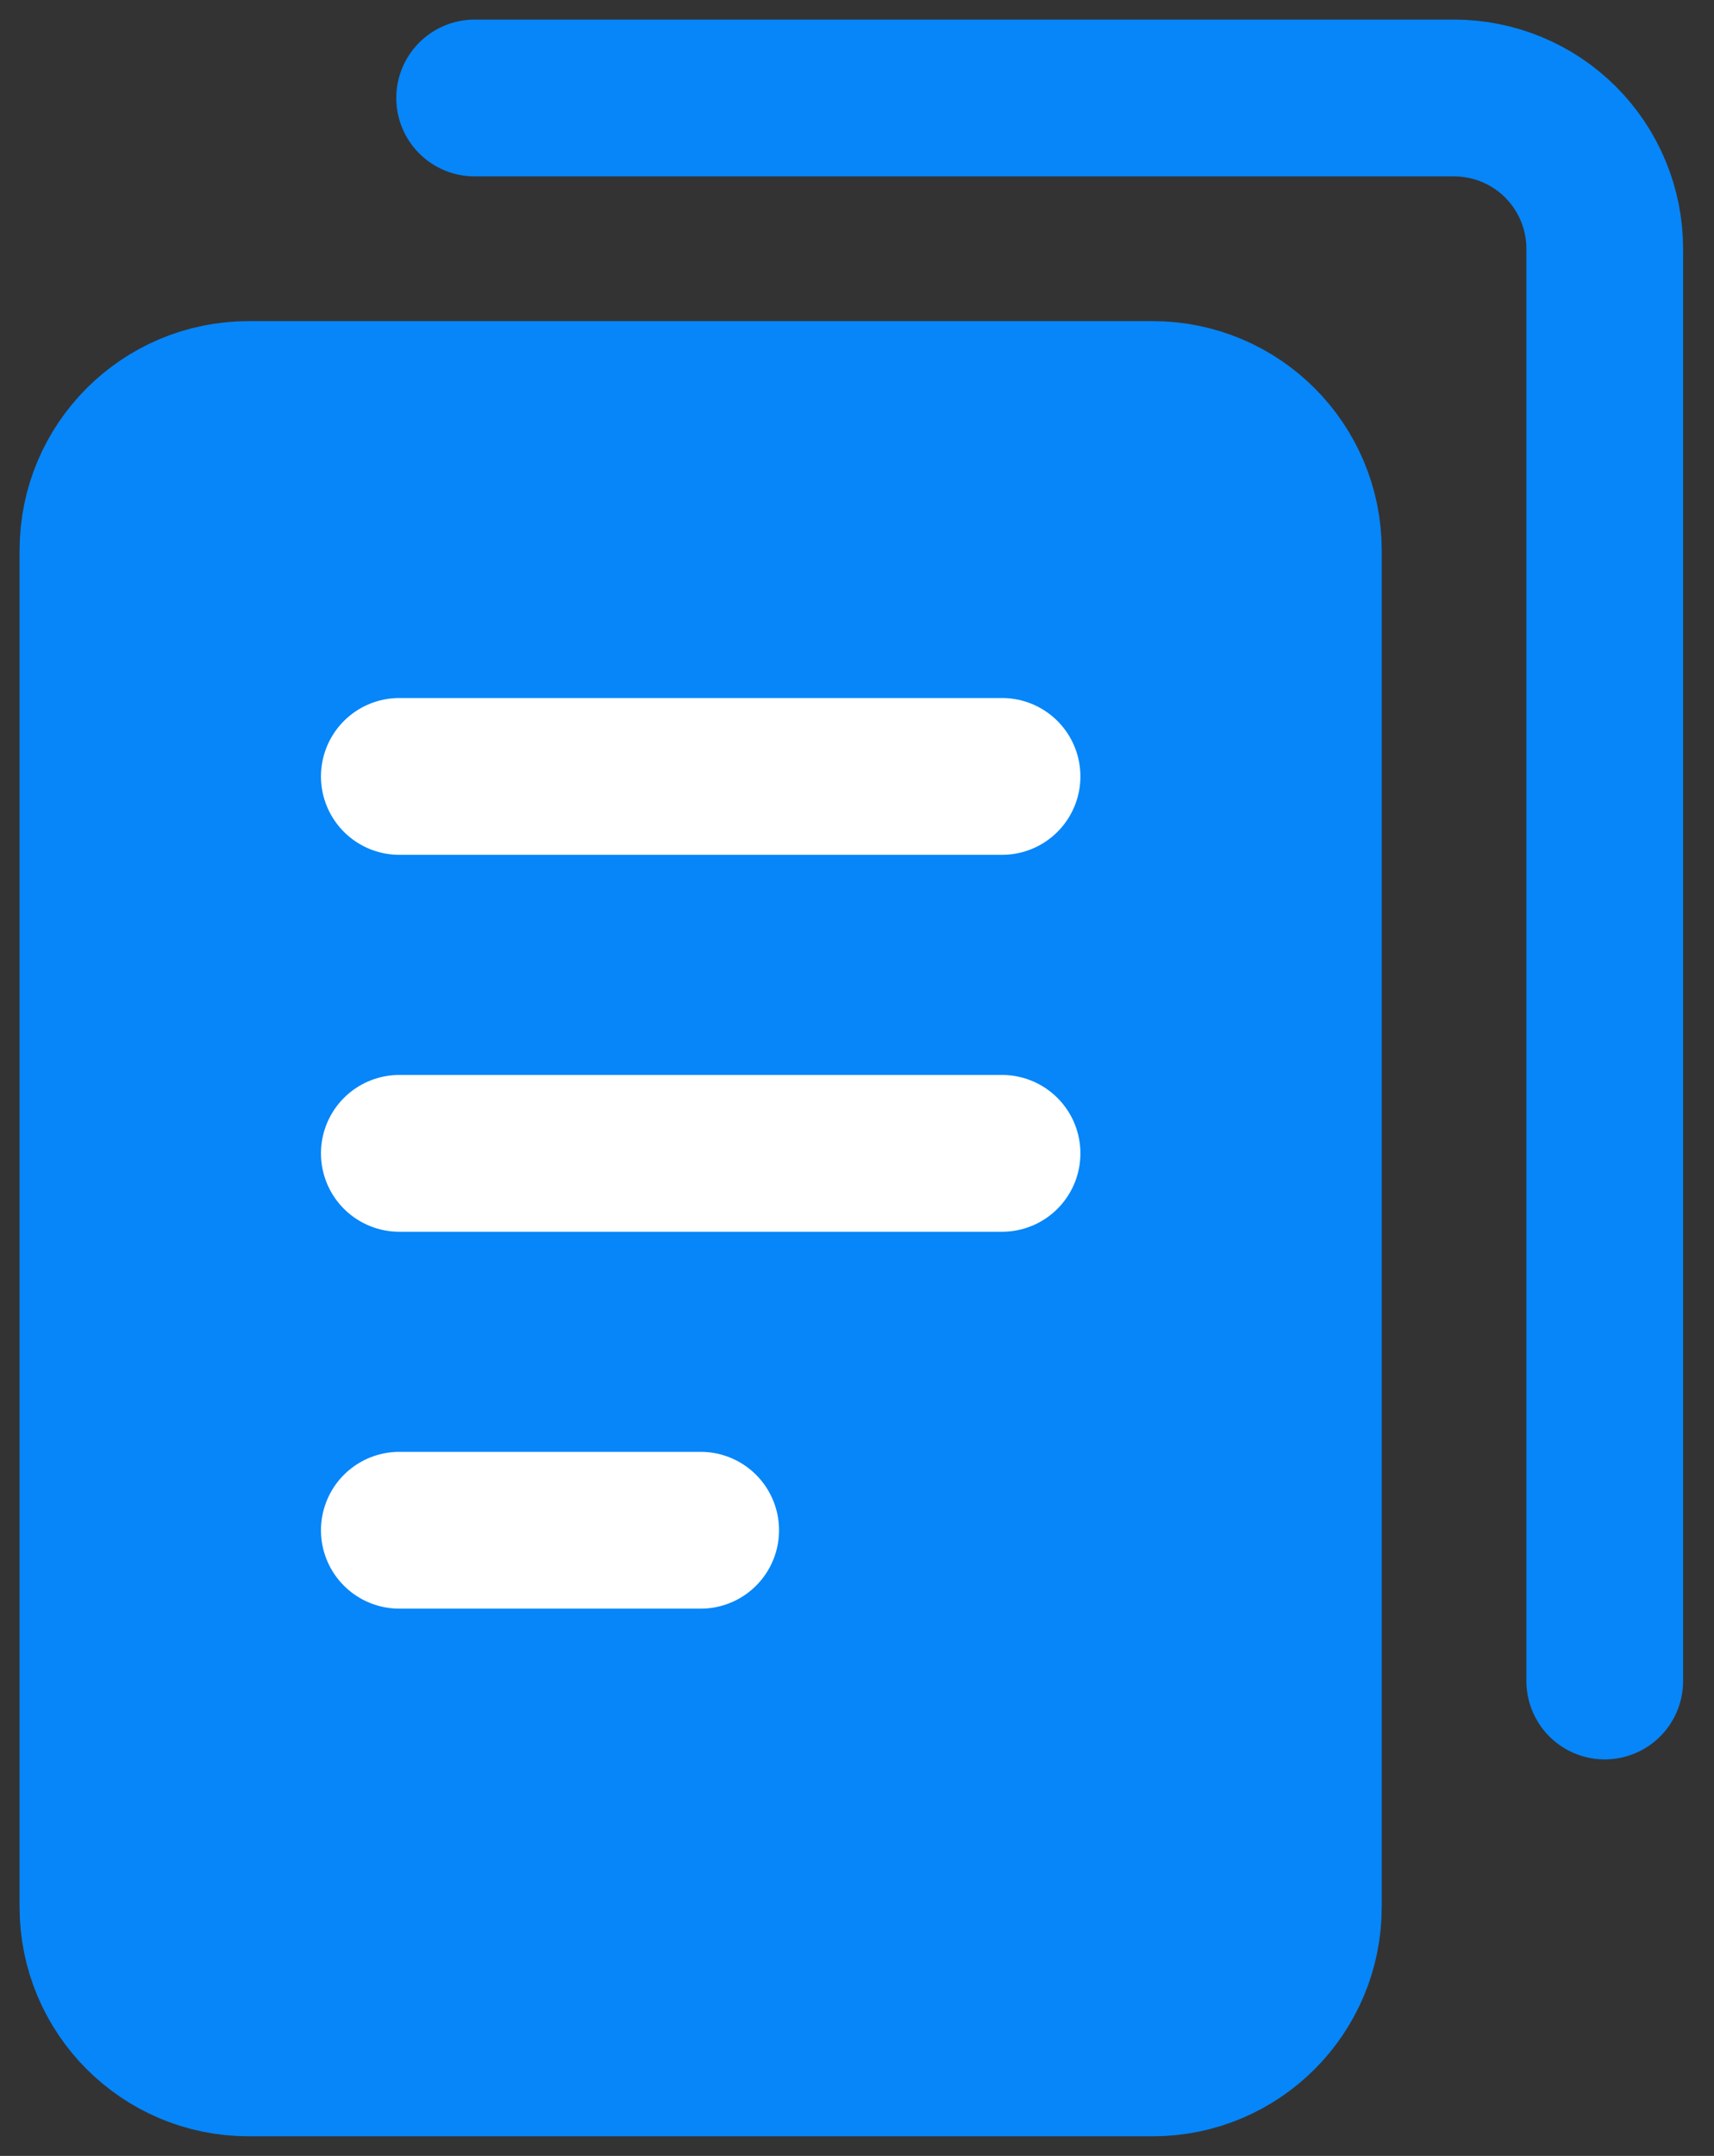
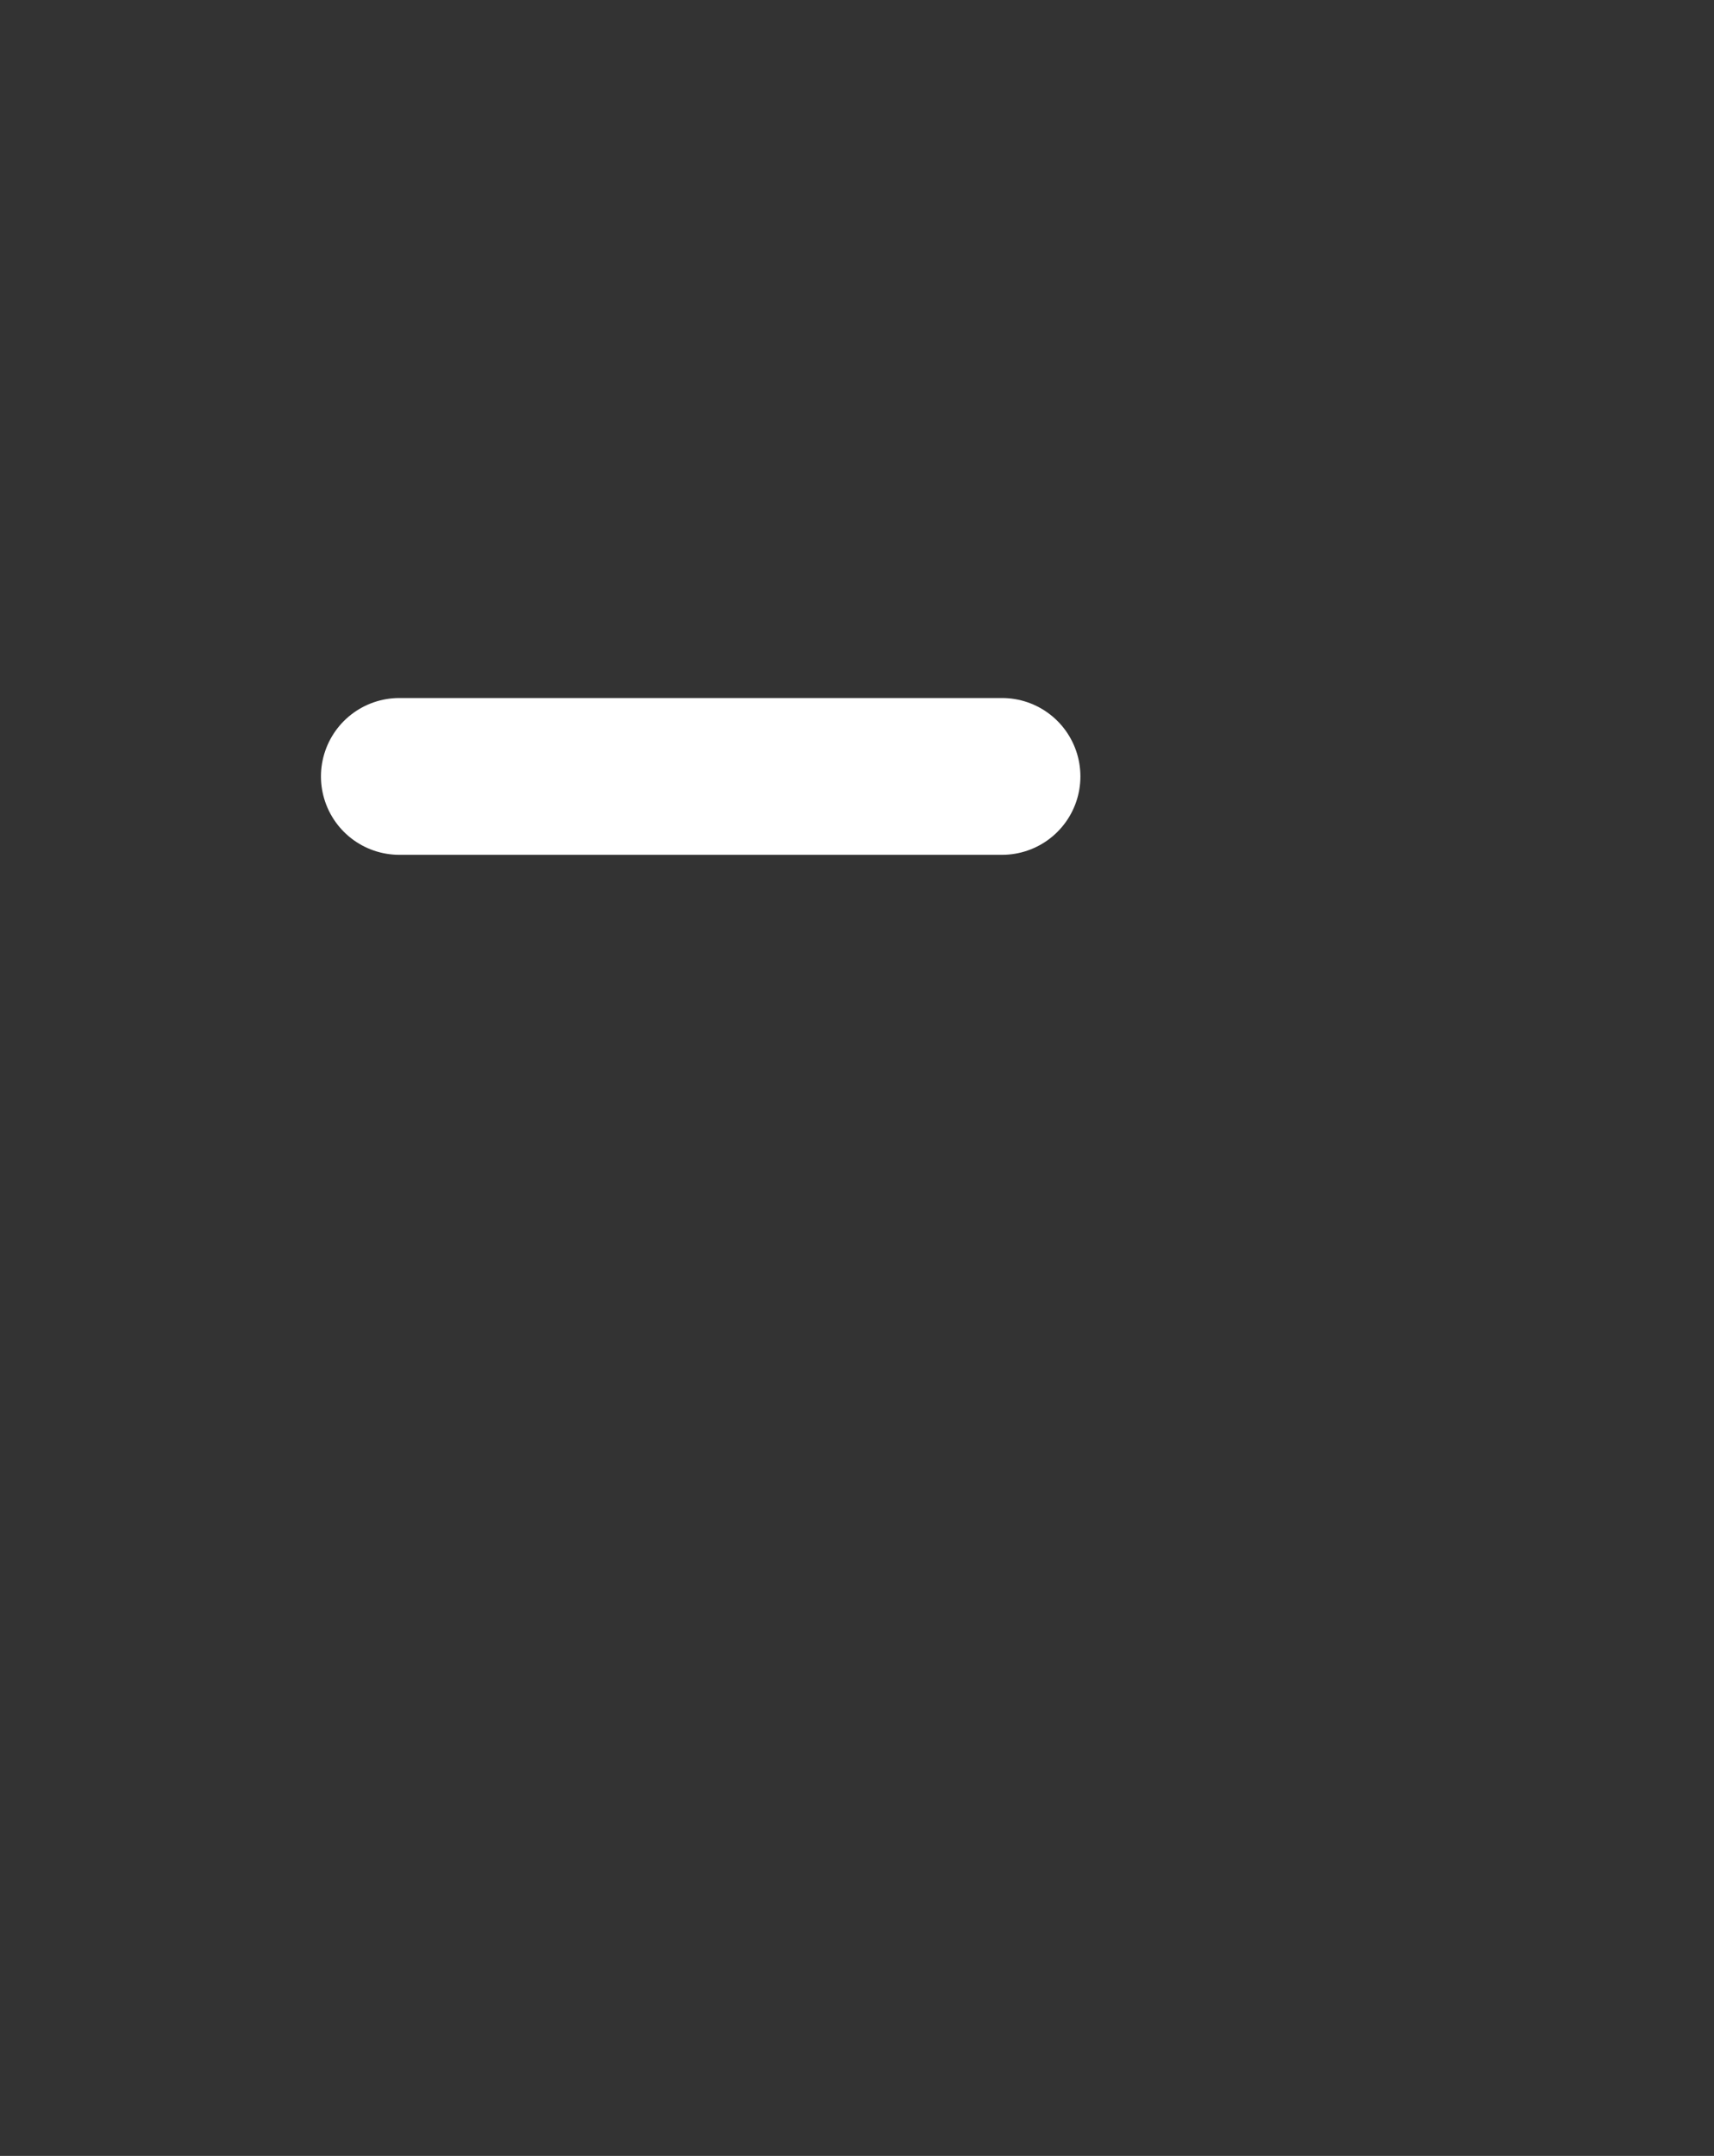
<svg xmlns="http://www.w3.org/2000/svg" width="35" height="44" viewBox="0 0 35 44" fill="none">
  <rect x="0" y="0" width="35" height="44" fill="#333333" stroke="none" />
-   <path d="M23.538 8.154H5.077C3.378 8.154 2 9.531 2 11.231V38.923C2 40.622 3.378 42 5.077 42H23.538C25.238 42 26.615 40.622 26.615 38.923V11.231C26.615 9.531 25.238 8.154 23.538 8.154Z" fill="#0686F9" stroke="#0686F9" stroke-width="3.2" stroke-linecap="round" stroke-linejoin="round" />
  <path d="M8.154 15.846H20.462" stroke="white" stroke-width="3.2" stroke-linecap="round" stroke-linejoin="round" />
-   <path d="M8.154 23.539H20.462" stroke="white" stroke-width="3.2" stroke-linecap="round" stroke-linejoin="round" />
-   <path d="M8.154 31.231H14.308" stroke="white" stroke-width="3.2" stroke-linecap="round" stroke-linejoin="round" />
-   <path d="M9.692 2H29.692C30.508 2 31.291 2.324 31.868 2.901C32.445 3.478 32.769 4.261 32.769 5.077V34.308" stroke="#0686F9" stroke-width="3.2" stroke-linecap="round" stroke-linejoin="round" />
</svg>